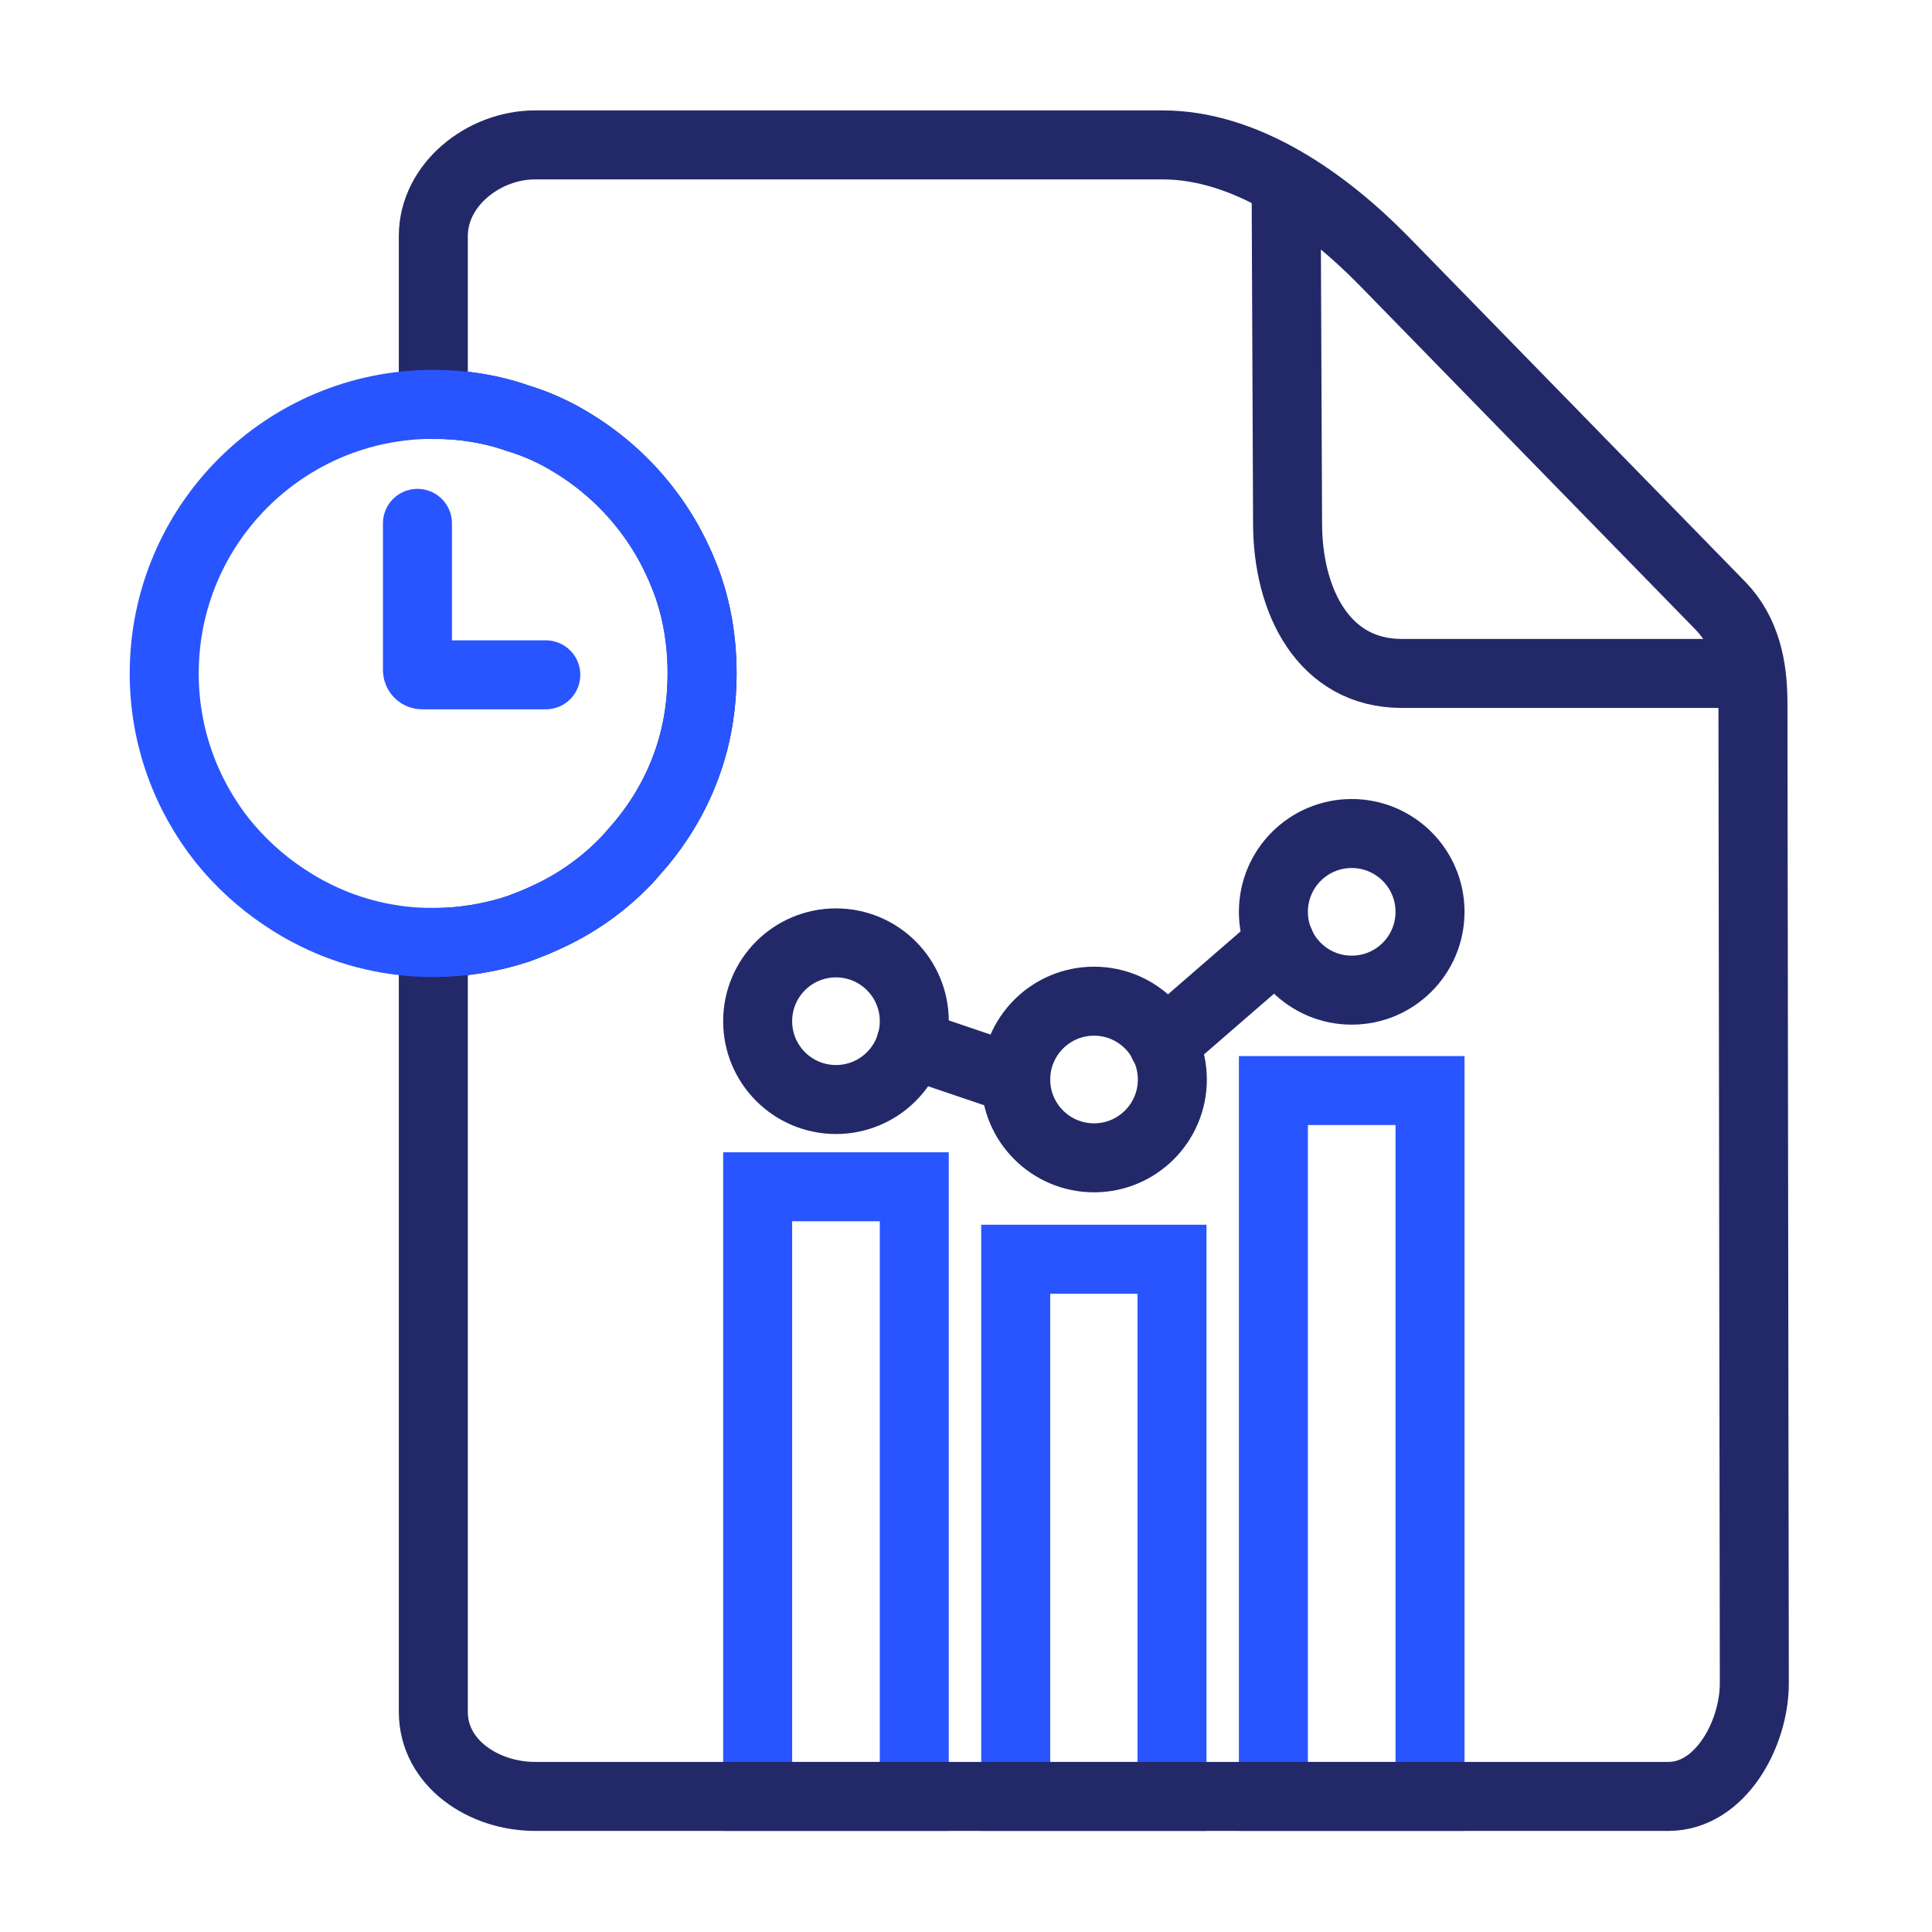
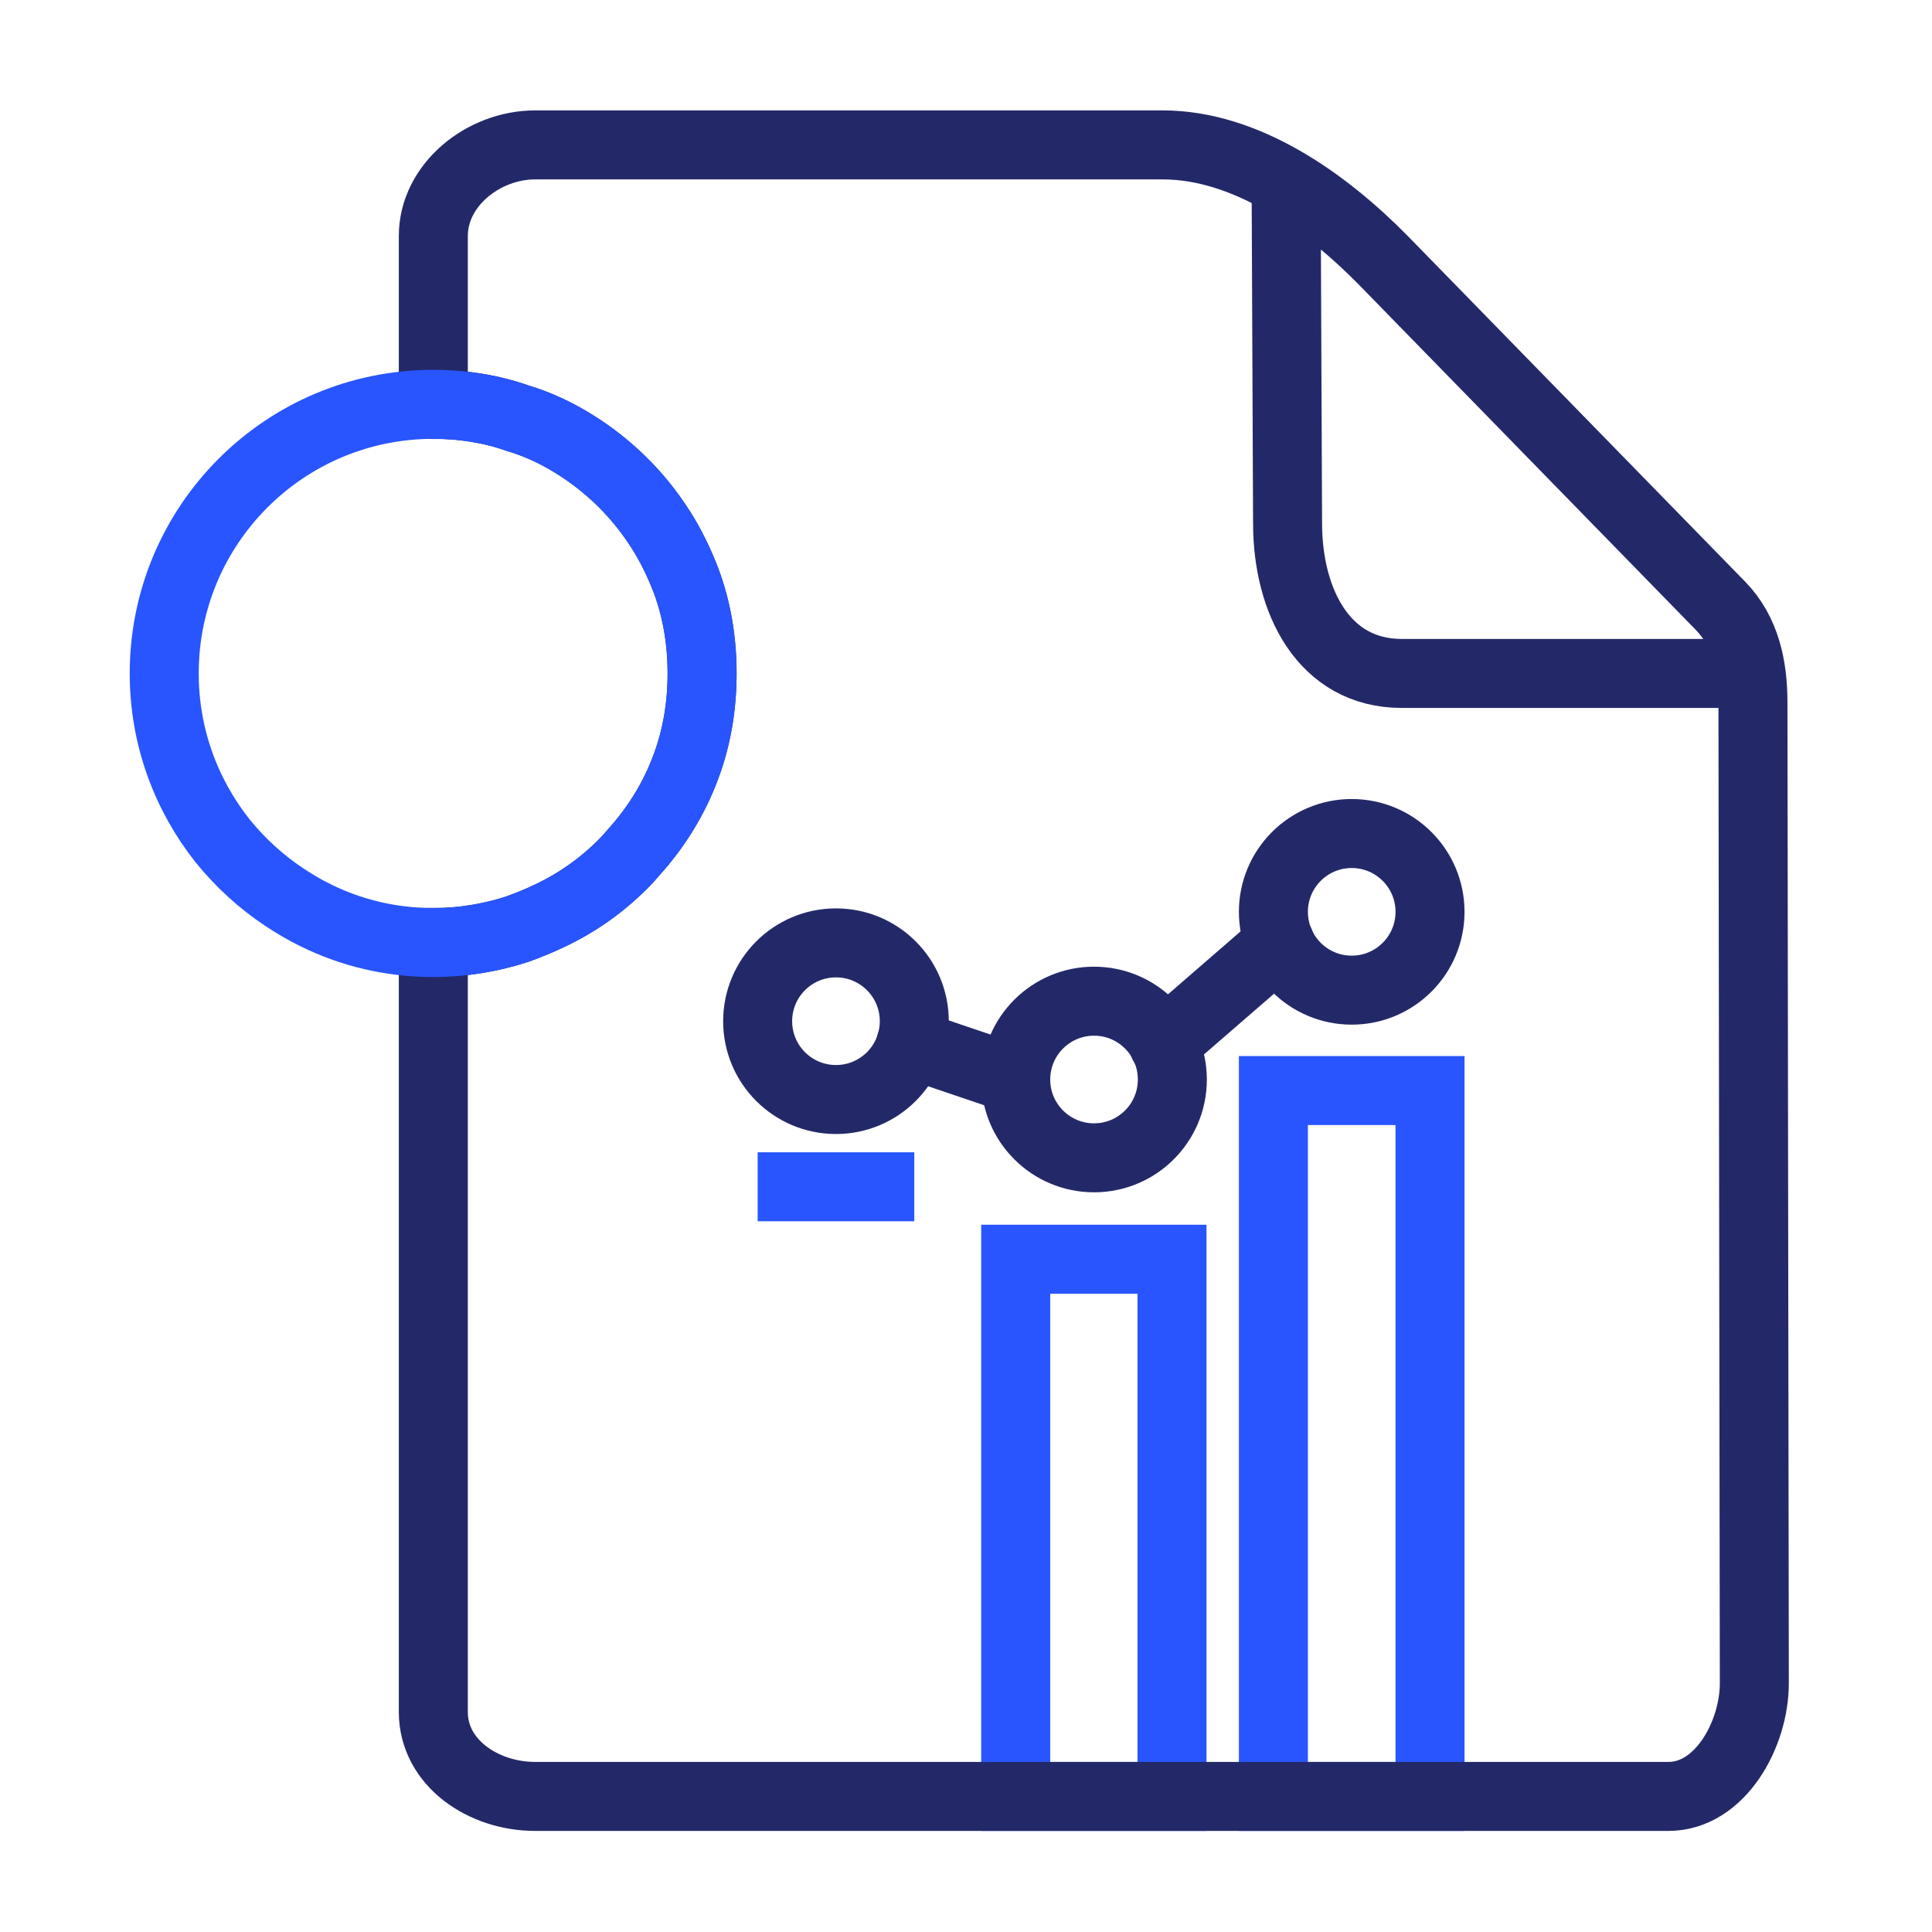
<svg xmlns="http://www.w3.org/2000/svg" width="56" height="56" viewBox="0 0 56 56" fill="none">
  <g clip-path="url(#clip0_10906_120755)">
    <path d="M33.971 36.5H29.441V52.07H33.971V36.5Z" stroke="#2855FF" stroke-width="2" stroke-miterlimit="10" stroke-linecap="round" />
    <path d="M41.45 31.61H36.91V52.07H41.45V31.61Z" stroke="#2855FF" stroke-width="2" stroke-miterlimit="10" stroke-linecap="round" />
-     <path d="M26.501 34.4H21.961V52.07H26.501V34.4Z" stroke="#2855FF" stroke-width="2" stroke-miterlimit="10" stroke-linecap="round" />
+     <path d="M26.501 34.4H21.961H26.501V34.4Z" stroke="#2855FF" stroke-width="2" stroke-miterlimit="10" stroke-linecap="round" />
    <path d="M24.231 31.87C25.485 31.87 26.501 30.854 26.501 29.6C26.501 28.346 25.485 27.33 24.231 27.33C22.977 27.33 21.961 28.346 21.961 29.6C21.961 30.854 22.977 31.87 24.231 31.87Z" stroke="#232968" stroke-width="2" stroke-miterlimit="10" stroke-linecap="round" />
    <path d="M31.711 33.56C32.965 33.56 33.981 32.544 33.981 31.291C33.981 30.037 32.965 29.02 31.711 29.02C30.458 29.02 29.441 30.037 29.441 31.291C29.441 32.544 30.458 33.56 31.711 33.56Z" stroke="#232968" stroke-width="2" stroke-miterlimit="10" stroke-linecap="round" />
    <path d="M39.18 28.7C40.434 28.7 41.45 27.684 41.45 26.43C41.45 25.177 40.434 24.16 39.18 24.16C37.926 24.16 36.91 25.177 36.91 26.43C36.91 27.684 37.926 28.7 39.18 28.7Z" stroke="#232968" stroke-width="2" stroke-miterlimit="10" stroke-linecap="round" />
    <path d="M26.4 30.26L29.44 31.29" stroke="#232968" stroke-width="2" stroke-miterlimit="10" stroke-linecap="round" />
    <path d="M33.721 30.26L37.101 27.33" stroke="#232968" stroke-width="2" stroke-miterlimit="10" stroke-linecap="round" />
    <path d="M50.85 48.79C50.85 50.27 49.861 52.07 48.361 52.07H15.511C14.011 52.07 12.56 51.1 12.56 49.62V27.32C13.411 27.32 14.23 27.18 15.001 26.93C15.331 26.81 15.65 26.68 15.96 26.53C16.78 26.14 17.511 25.61 18.131 24.97C18.221 24.88 18.3 24.78 18.381 24.69C19.03 23.97 19.55 23.13 19.89 22.2C20.201 21.36 20.351 20.46 20.351 19.52C20.351 18.58 20.201 17.68 19.89 16.84C19.691 16.32 19.451 15.82 19.151 15.35C18.511 14.34 17.64 13.48 16.61 12.85C16.11 12.54 15.57 12.29 15.001 12.12C14.23 11.85 13.411 11.72 12.56 11.72V6.84C12.56 5.36 14.011 4.2 15.511 4.2H33.7C36.12 4.2 38.42 5.84 40.1 7.55L49.87 17.56C50.6 18.31 50.81 19.32 50.81 20.36L50.85 48.79Z" stroke="#232968" stroke-width="2" stroke-miterlimit="10" />
    <path d="M49.961 19.52H40.631C38.361 19.52 37.321 17.41 37.321 15.17L37.281 5.8" stroke="#232968" stroke-width="2" stroke-miterlimit="10" />
-     <path d="M12.1 15.17V19.42C12.1 19.5 12.16 19.56 12.24 19.56H15.82" stroke="#2855FF" stroke-width="2" stroke-miterlimit="10" stroke-linecap="round" />
    <path d="M20.35 19.52C20.35 20.46 20.2 21.36 19.89 22.2C19.55 23.13 19.03 23.97 18.38 24.69C18.3 24.78 18.22 24.88 18.13 24.97C17.51 25.61 16.78 26.14 15.96 26.53C15.65 26.68 15.33 26.81 15 26.93C14.23 27.18 13.41 27.32 12.56 27.32C11.34 27.32 10.18 27.04 9.15 26.53C8.82 26.37 8.52 26.19 8.22 25.99C7.56 25.55 6.96 25 6.45 24.37C5.39 23.03 4.76 21.35 4.76 19.52C4.76 15.21 8.25 11.72 12.56 11.72C13.41 11.72 14.23 11.85 15 12.12C15.57 12.29 16.11 12.54 16.61 12.85C17.64 13.48 18.51 14.34 19.15 15.35C19.45 15.82 19.69 16.32 19.89 16.84C20.2 17.68 20.35 18.57 20.35 19.52Z" stroke="#2855FF" stroke-width="2" stroke-miterlimit="10" stroke-linecap="round" />
  </g>
  <defs>
    <clipPath id="clip0_10906_120755">
      <rect width="56" height="56" fill="white" />
    </clipPath>
  </defs>
</svg>